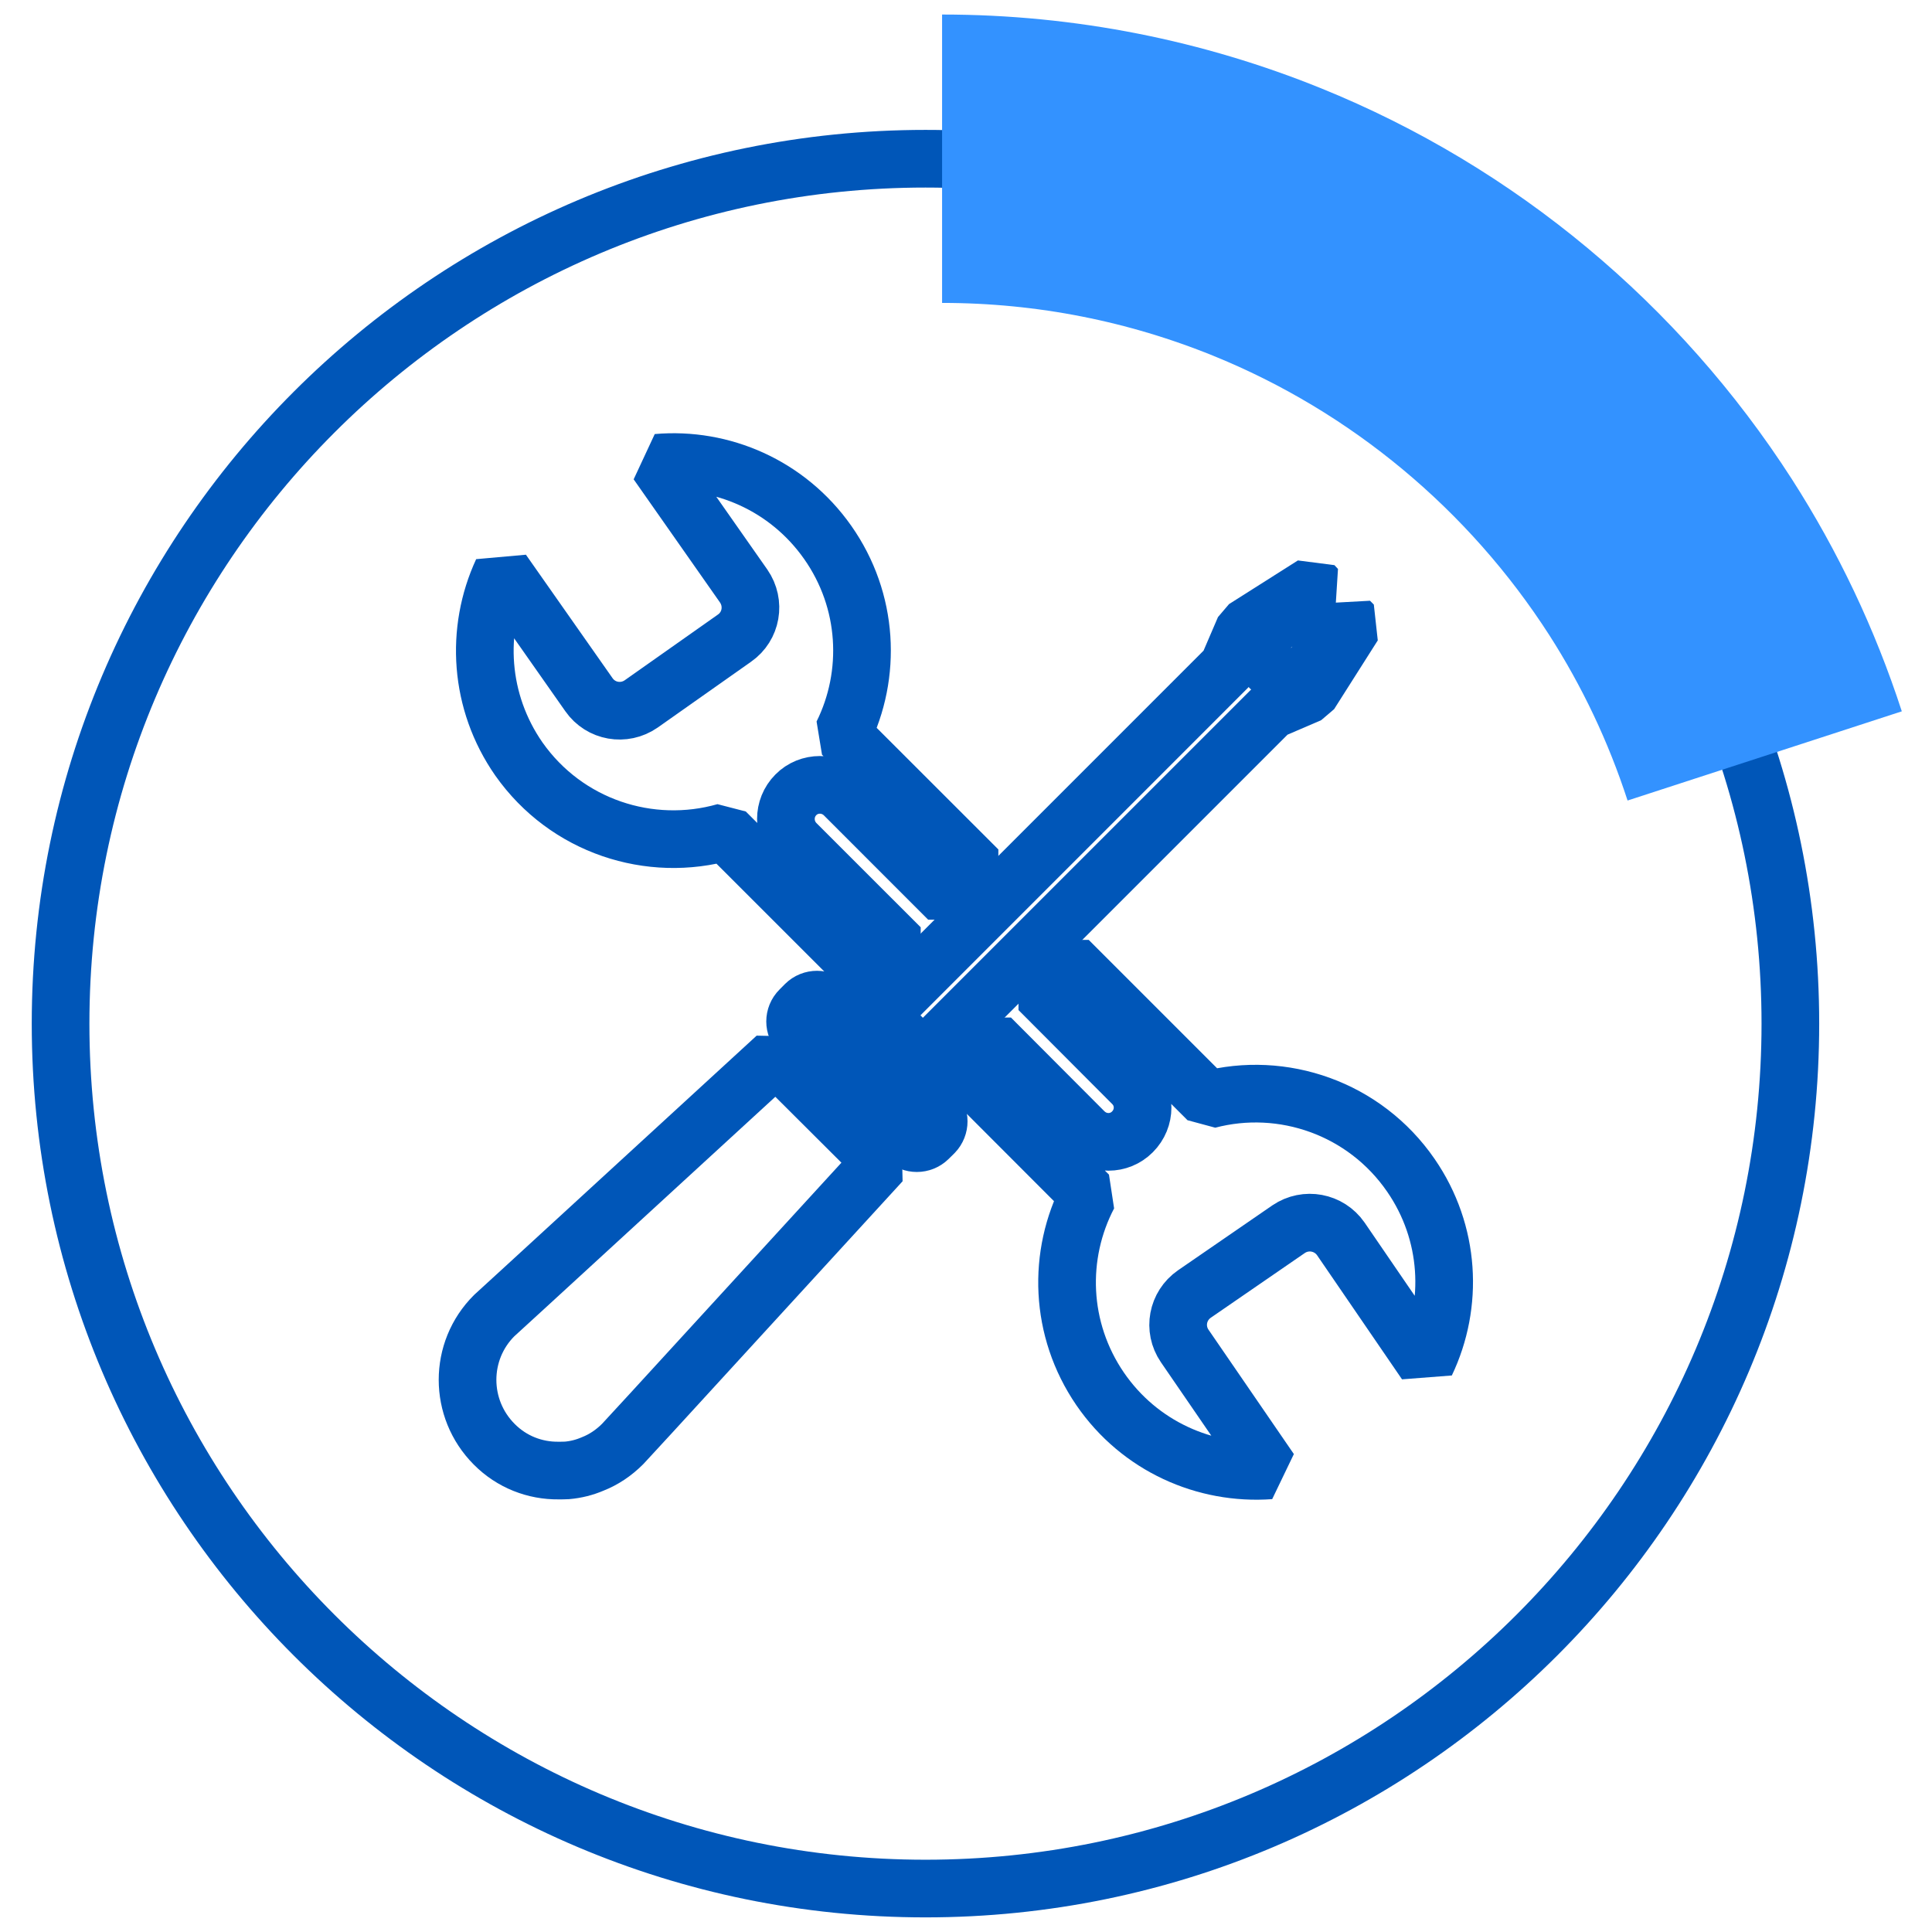
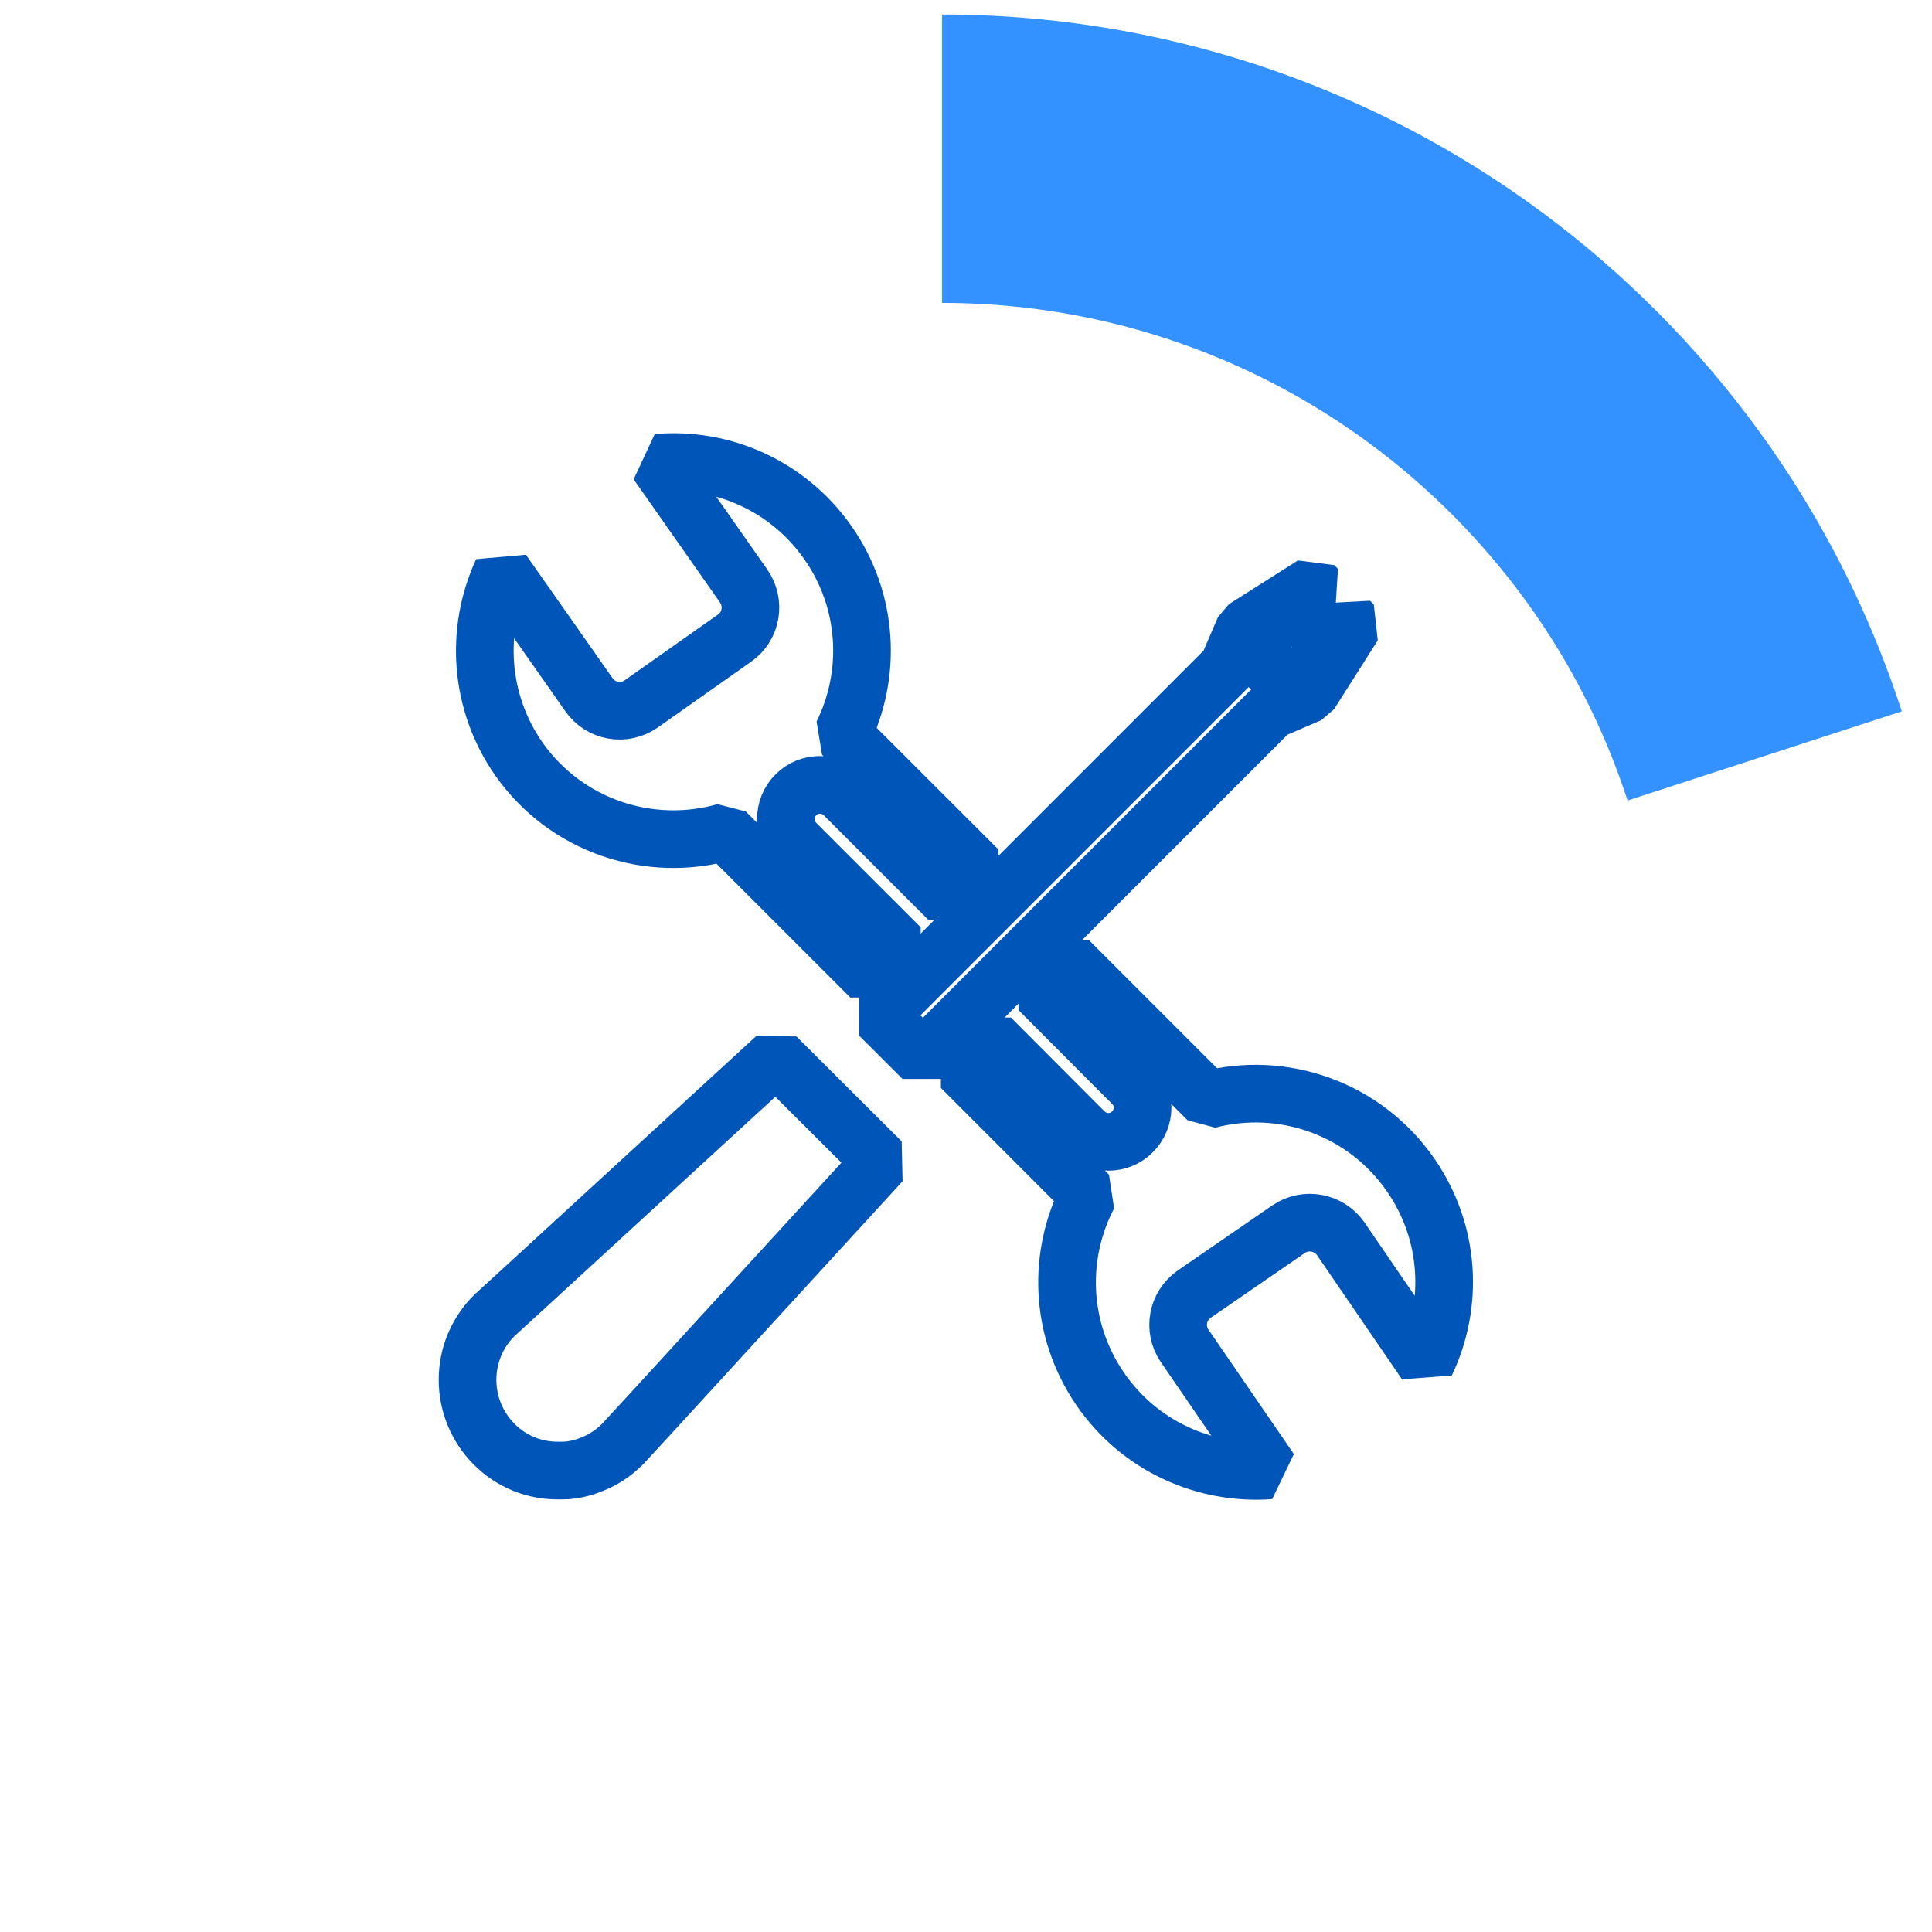
<svg xmlns="http://www.w3.org/2000/svg" stroke-width="0.501" stroke-linejoin="bevel" fill-rule="evenodd" width="45pt" height="45pt" viewBox="0 0 45 45">
  <defs>	</defs>
  <g fill="none" stroke="black" font-family="Times New Roman" font-size="16" transform="scale(1 -1)">
    <g id="Spread" transform="translate(0 -45)">
      <g id="Layer 1">
        <g id="Group" stroke-linejoin="miter">
          <path d="M 32.862,17.625 C 31.784,19.19 29.871,19.842 28.134,19.383 L 24.884,22.633 L 24.198,21.948 L 26.376,19.764 C 26.692,19.454 26.692,18.952 26.376,18.636 C 26.222,18.482 26.023,18.404 25.818,18.404 C 25.613,18.404 25.414,18.482 25.255,18.636 L 23.071,20.826 L 22.391,20.134 L 25.355,17.166 C 24.624,15.772 24.675,14.036 25.625,12.649 C 26.543,11.312 28.069,10.642 29.583,10.752 L 27.594,13.65 C 27.322,14.048 27.422,14.584 27.82,14.86 L 30.014,16.37 C 30.413,16.641 30.955,16.541 31.231,16.143 L 33.21,13.252 C 33.862,14.617 33.785,16.287 32.862,17.625 Z M 19.097,26.719 C 19.3,26.719 19.505,26.641 19.661,26.487 L 22.093,24.054 L 22.779,24.74 L 19.621,27.896 C 20.313,29.289 20.235,31.008 19.278,32.368 C 18.344,33.695 16.813,34.353 15.309,34.221 L 17.321,31.351 C 17.597,30.953 17.504,30.411 17.106,30.135 L 14.934,28.604 C 14.536,28.328 13.994,28.422 13.717,28.82 L 11.7,31.694 C 11.063,30.318 11.158,28.653 12.086,27.321 C 13.192,25.751 15.138,25.121 16.896,25.624 L 20.28,22.241 L 20.97,22.927 L 18.537,25.359 C 18.228,25.674 18.228,26.177 18.537,26.487 C 18.687,26.641 18.892,26.719 19.097,26.719 Z" fill="none" stroke-width="1.343" stroke="#0056b8" marker-start="none" marker-end="none" />
-           <path d="M 21.622,18.482 C 21.474,18.338 21.236,18.338 21.086,18.482 L 18.632,20.942 C 18.482,21.086 18.482,21.329 18.632,21.478 L 18.758,21.605 C 18.908,21.754 19.152,21.754 19.296,21.605 L 21.756,19.151 C 21.9,19.001 21.9,18.764 21.756,18.614 L 21.622,18.482 Z" fill="none" stroke-width="1.343" stroke="#0056b8" marker-start="none" marker-end="none" />
          <path d="M 20.528,17.94 L 15.165,12.085 L 14.503,11.367 C 14.292,11.156 14.059,11.002 13.805,10.902 C 13.612,10.819 13.413,10.77 13.208,10.752 C 13.143,10.748 13.076,10.748 13.009,10.748 C 12.463,10.742 11.921,10.947 11.511,11.361 C 10.683,12.191 10.683,13.533 11.511,14.357 L 12.23,15.015 L 18.078,20.383 L 20.528,17.94 Z" fill="none" stroke-width="1.343" stroke="#0056b8" marker-start="none" marker-end="none" />
          <path d="M 31.524,30.444 L 30.507,28.842 L 29.605,28.454 L 21.496,20.345 L 20.489,21.35 L 28.599,29.461 L 28.986,30.362 L 30.59,31.379 L 30.673,31.29 L 29.49,30.306 C 29.285,30.096 29.378,29.654 29.583,29.445 C 29.799,29.234 30.257,29.112 30.462,29.317 L 31.435,30.533 L 31.524,30.444 Z" fill="none" stroke-width="1.343" stroke="#0056b8" marker-start="none" marker-end="none" />
-           <path d="M 41.701,21.157 C 41.701,32.275 32.673,41.303 21.557,41.303 C 10.439,41.303 1.411,32.275 1.411,21.157 C 1.411,10.04 10.439,1.012 21.557,1.012 C 32.673,1.012 41.701,10.04 41.701,21.157 Z" fill="none" stroke="#0056b8" stroke-width="1.343" marker-start="none" marker-end="none" />
          <path d="M 21.943,41.303 C 24.62,41.303 27.172,40.777 29.506,39.832 C 33.387,38.261 36.67,35.508 38.91,32.025 C 39.828,30.594 40.567,29.041 41.103,27.393" fill="none" stroke-width="6.717" stroke="#3392ff" />
        </g>
      </g>
    </g>
  </g>
</svg>